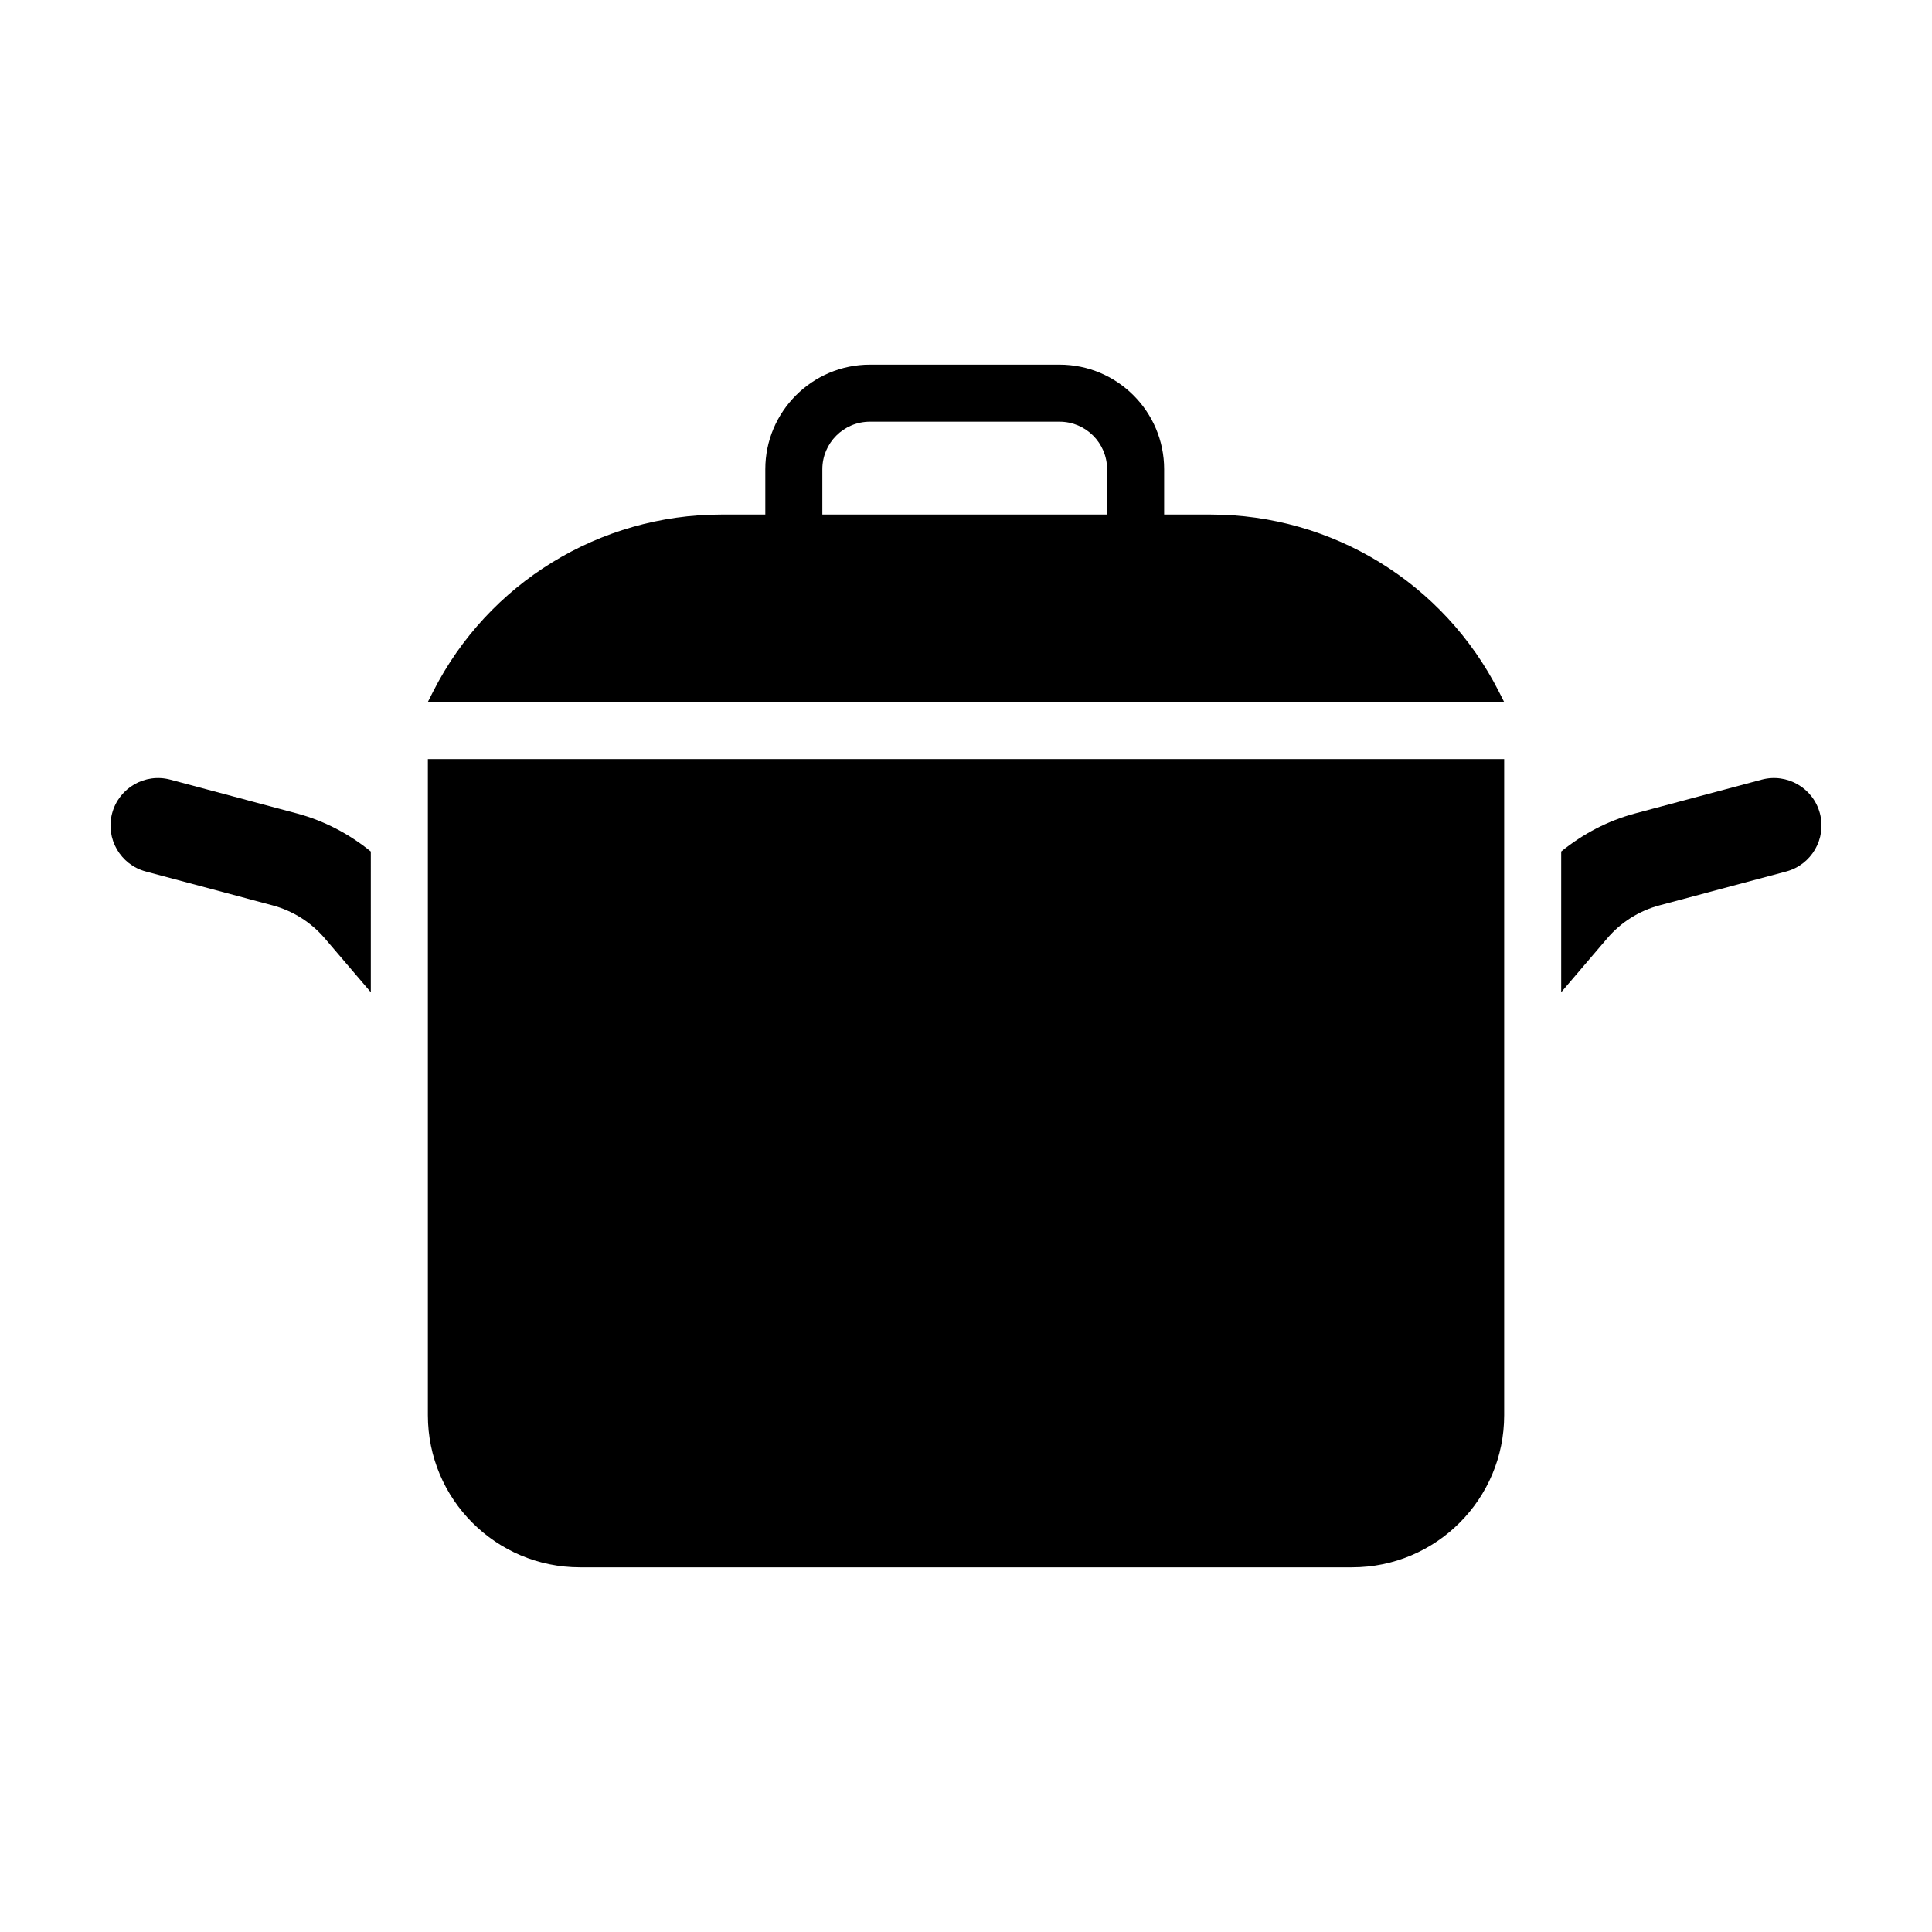
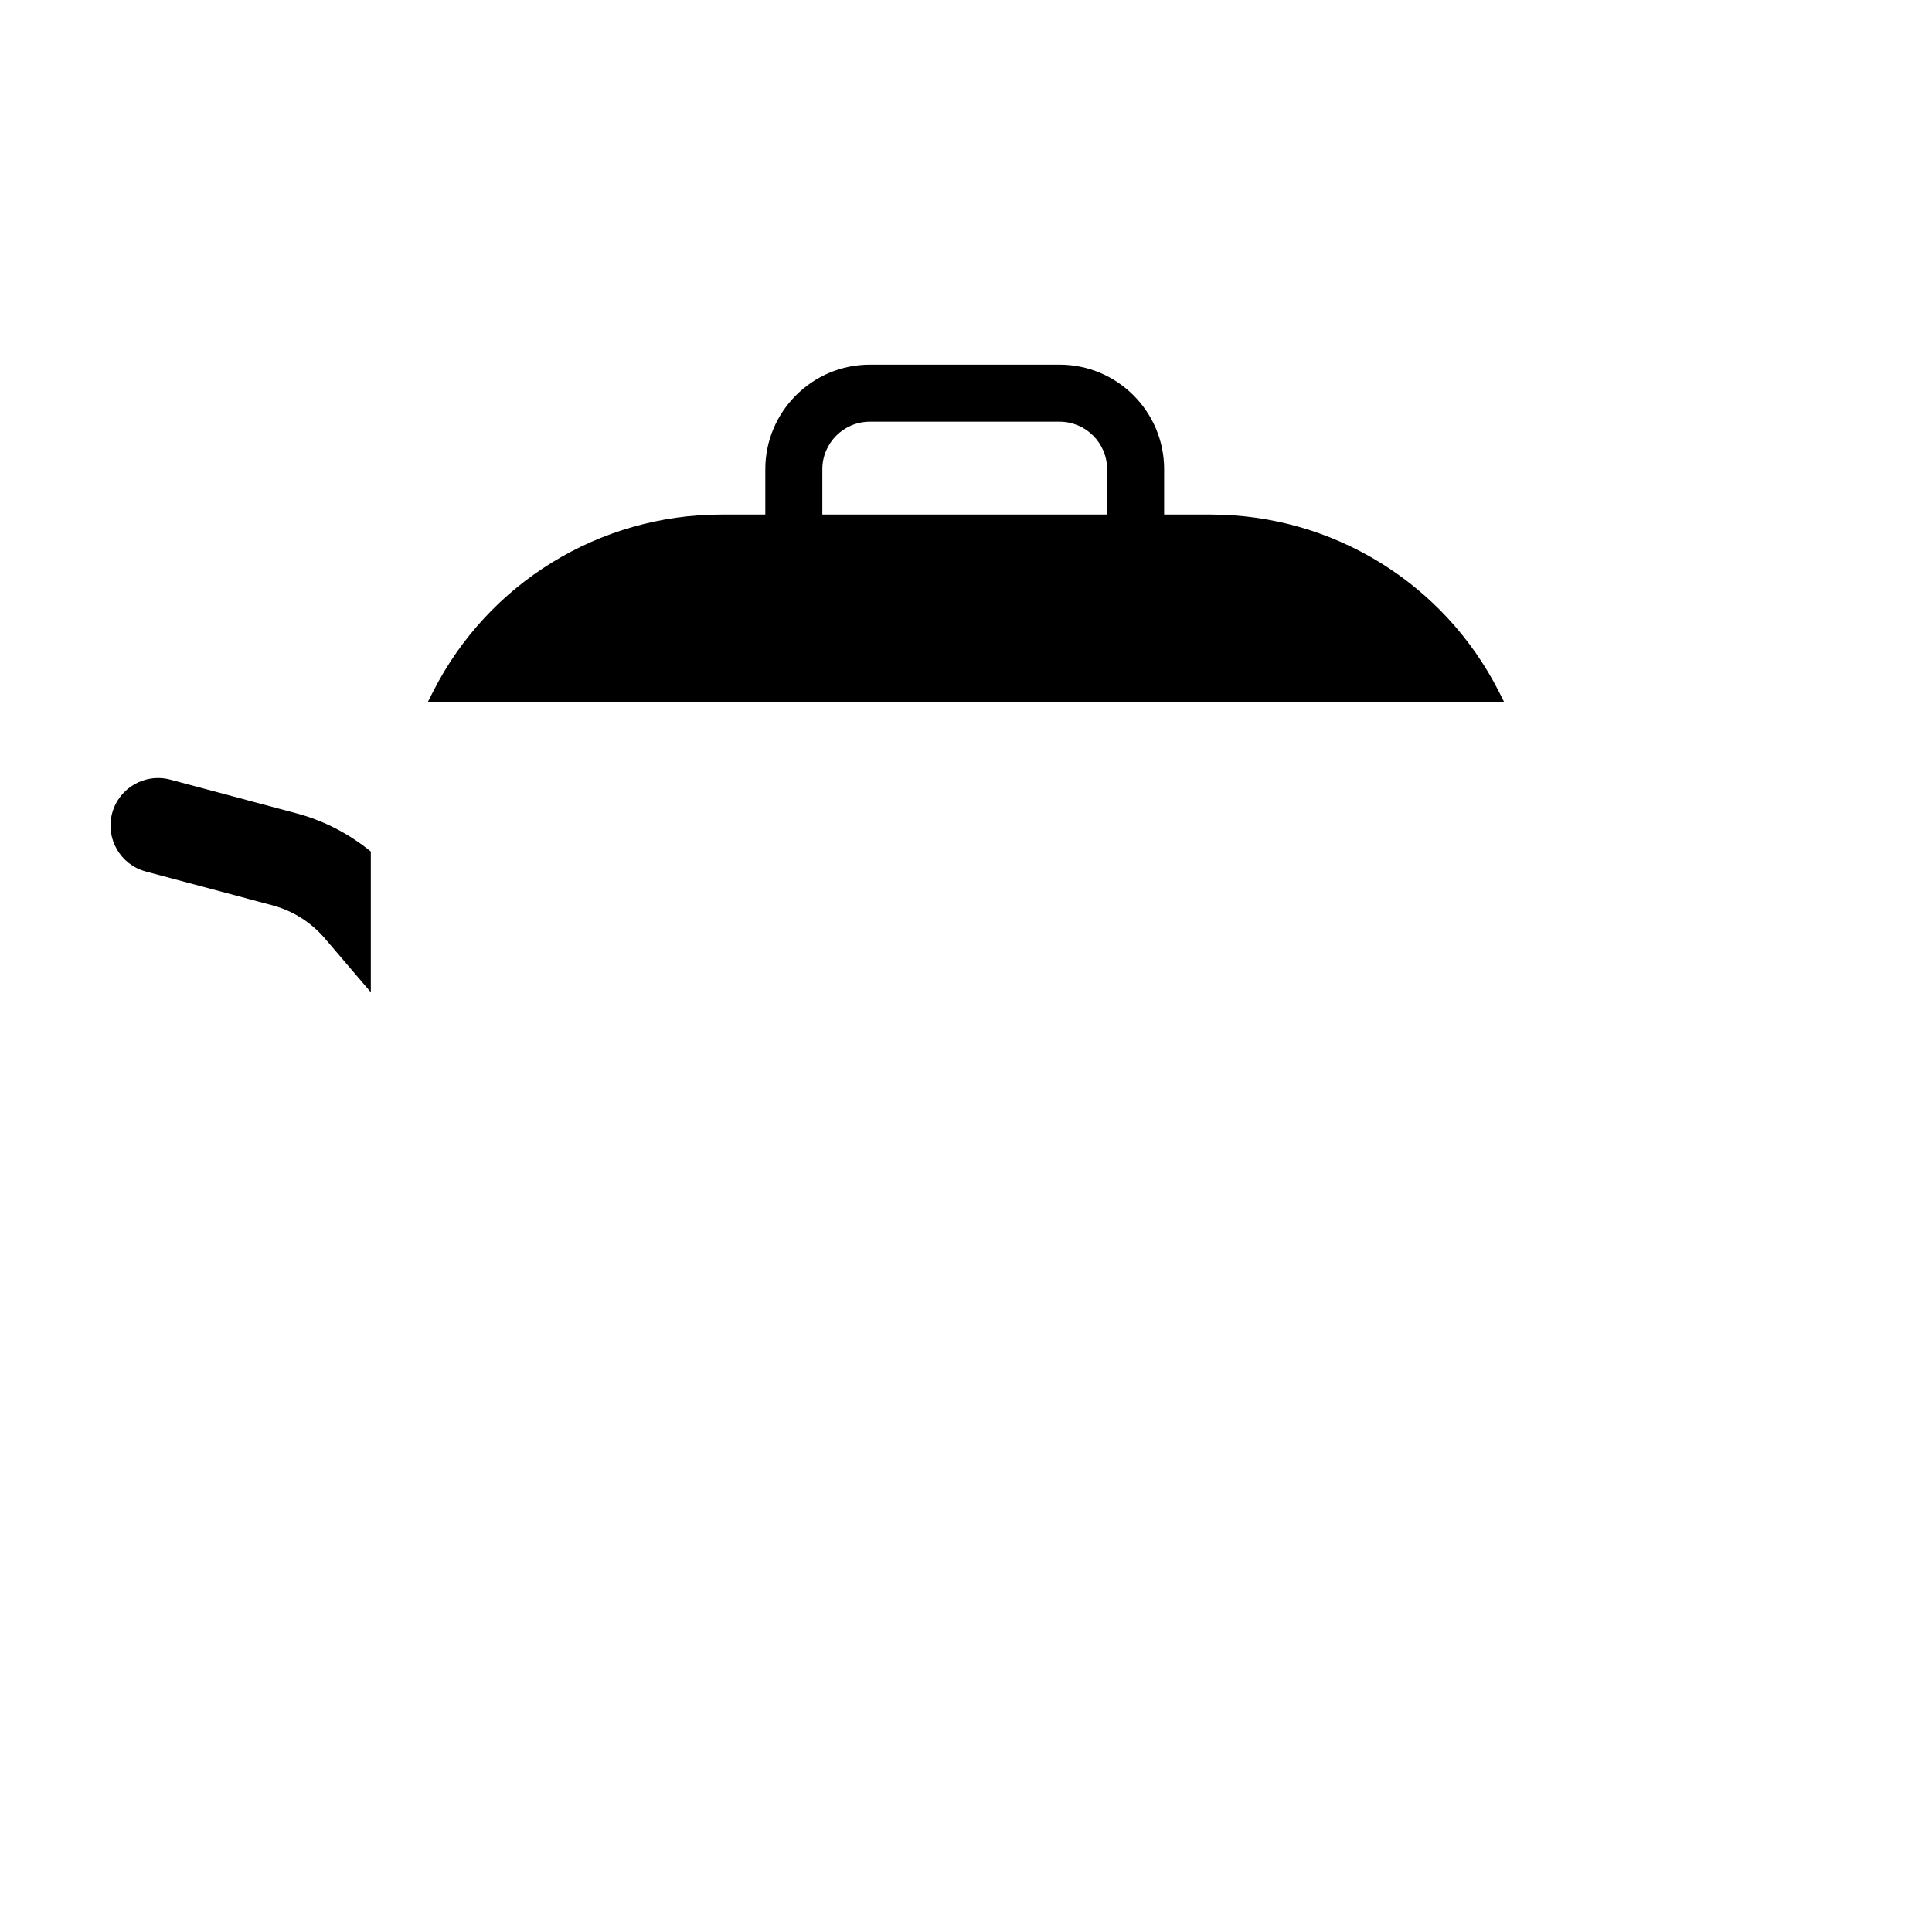
<svg xmlns="http://www.w3.org/2000/svg" fill="#000000" width="800px" height="800px" version="1.1" viewBox="144 144 512 512">
  <g>
    <path d="m541.21 327.27c-14.594-28.777-44.117-46.91-76.387-46.91h-12.312v-12.012c0-15.281-12.43-27.711-27.711-27.711h-50.273c-15.281 0-27.711 12.43-27.711 27.711v12.012h-11.645c-32.266 0-61.793 18.133-76.387 46.91l-1.402 2.762h285.23zm-179.28-58.922c0-6.941 5.652-12.594 12.594-12.594h50.273c6.941 0 12.594 5.652 12.594 12.594v12.012h-75.461z" />
-     <path d="m257.39 345.15v173.9c0 22.258 18.047 40.305 40.305 40.305h204.62c22.258 0 40.305-18.047 40.305-40.305v-173.9z" />
-     <path d="m626.29 359.53c-1.797-6.723-8.699-10.711-15.422-8.918l-33.527 8.957c-7.254 1.941-13.863 5.43-19.609 10.09v37.297l12.191-14.273c3.656-4.289 8.469-7.32 13.922-8.77l33.527-8.957c6.715-1.797 10.711-8.703 8.918-15.426z" />
    <path d="m242.27 369.66c-5.742-4.66-12.352-8.152-19.609-10.09l-33.527-8.957c-6.723-1.793-13.621 2.195-15.422 8.918-1.793 6.723 2.203 13.629 8.918 15.422l33.527 8.957c5.445 1.457 10.258 4.488 13.922 8.77l12.191 14.273z" />
  </g>
</svg>